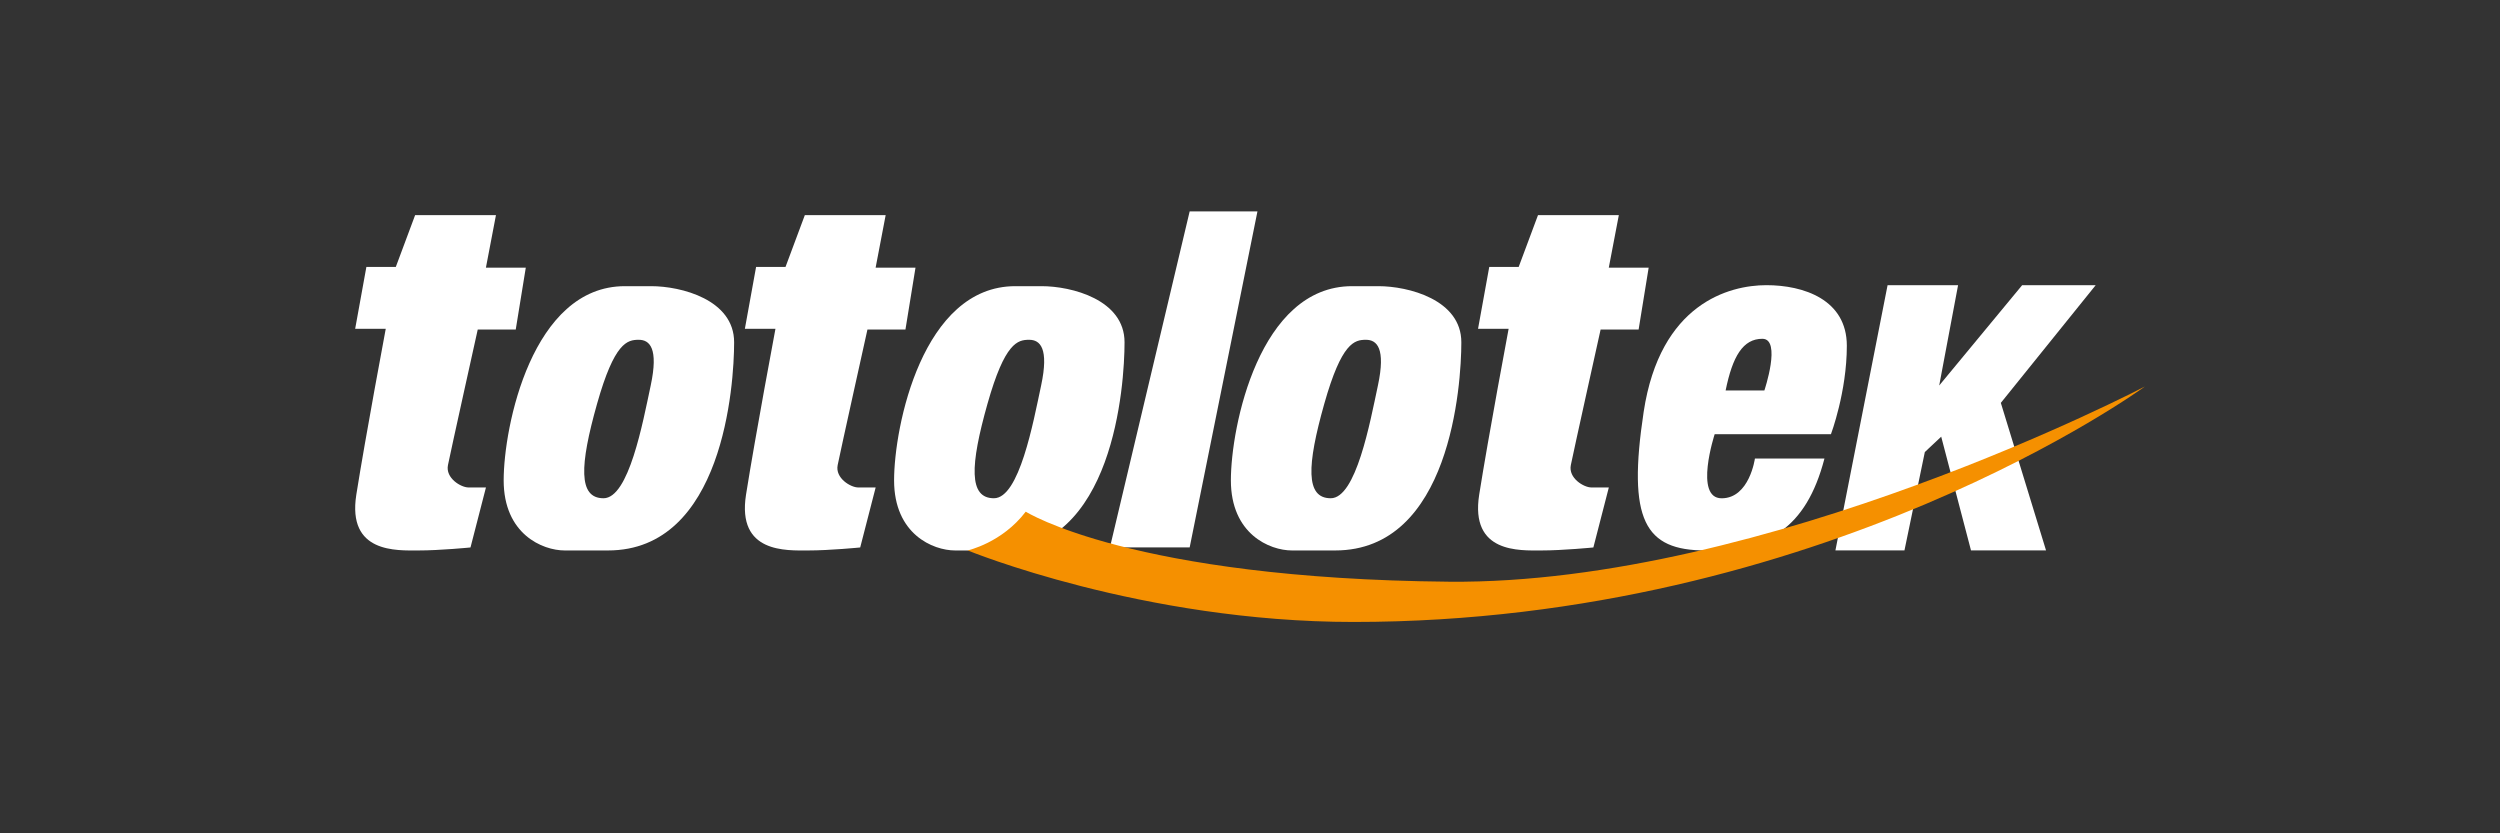
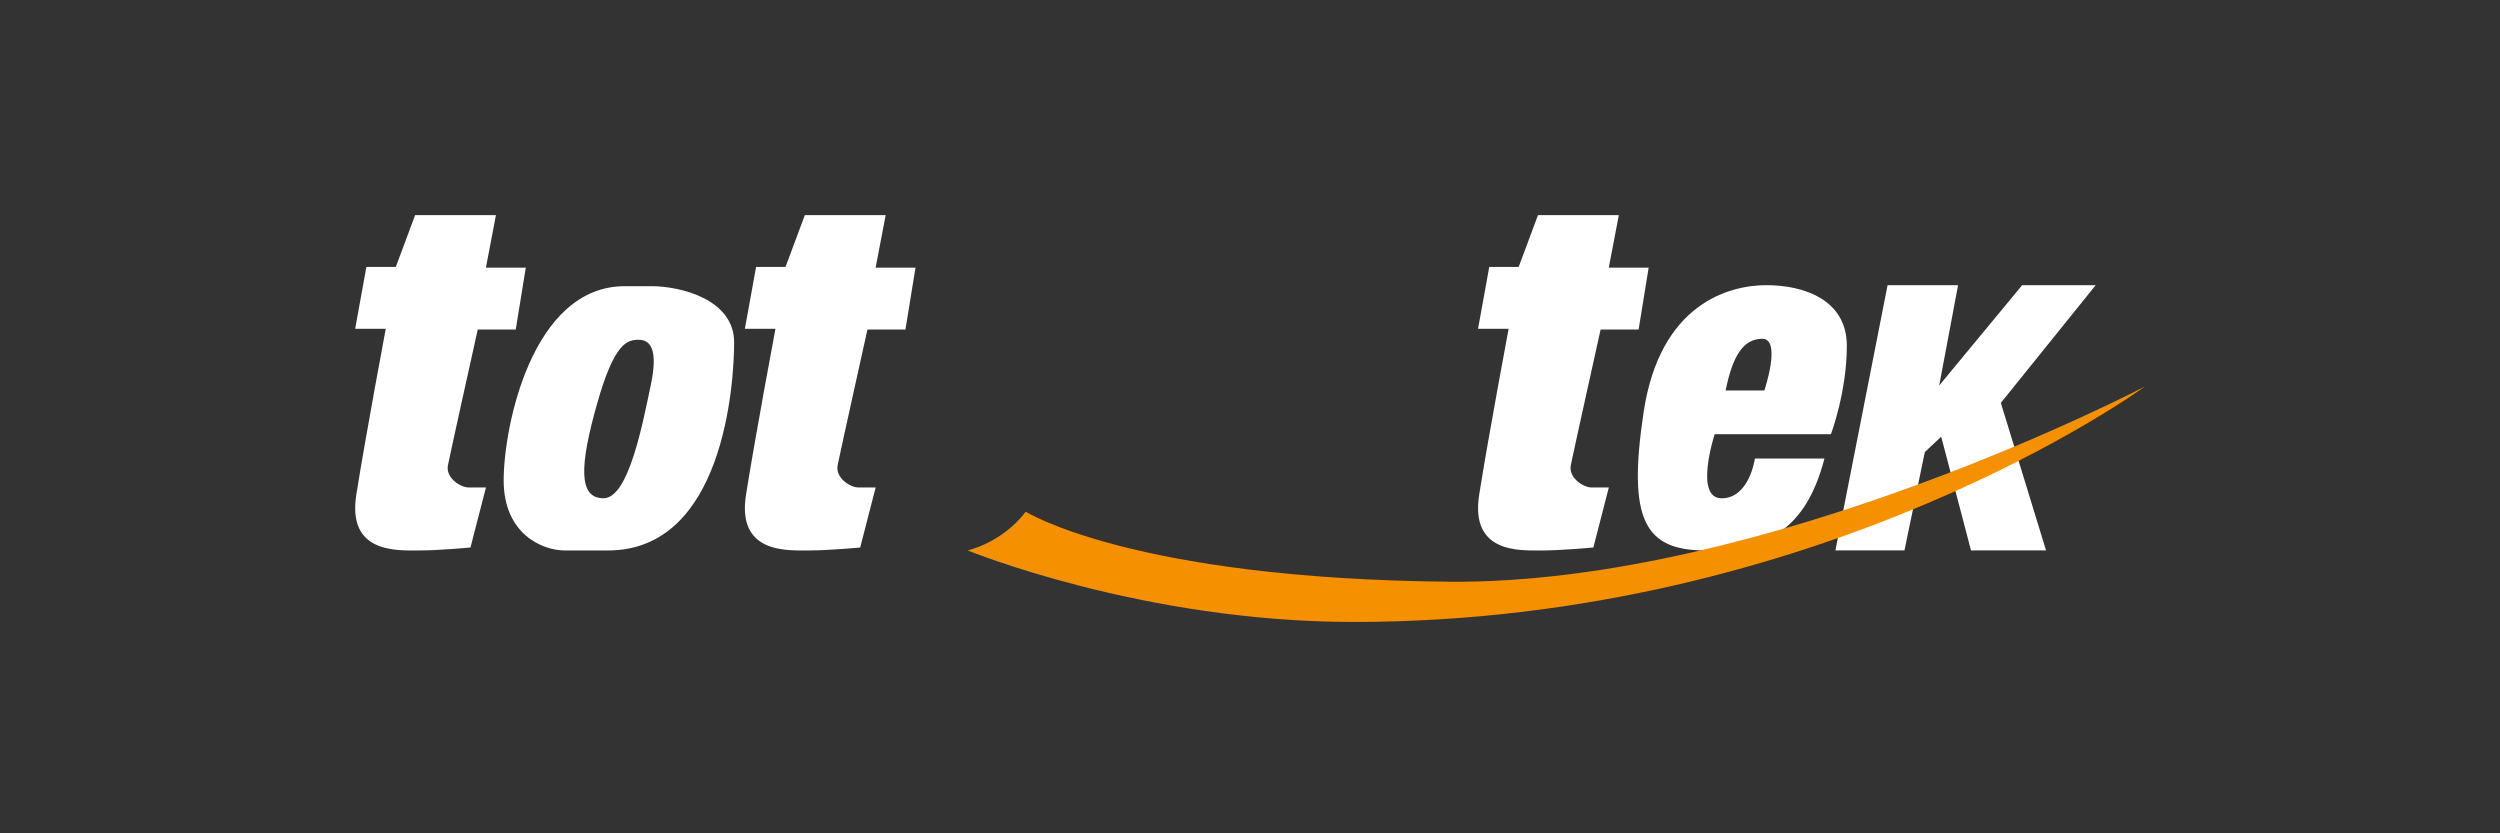
<svg xmlns="http://www.w3.org/2000/svg" version="1.1" id="Warstwa_3" x="0px" y="0px" viewBox="0 0 600 200" style="enable-background:new 0 0 600 200;" xml:space="preserve">
  <rect x="0" y="0" width="600" height="200" fill="#333333" stroke="none" />
  <style type="text/css">
	.st0{fill:#FFFFFF;}
	.st1{fill:#F59000;}
</style>
  <path class="st0" d="M193.16,51.63h19.4l-2.41,12.61h9.57l-2.41,14.84h-9.12c0,0-6.53,29.42-7.15,32.55  c-0.63,3.13,3.13,5.36,4.92,5.36s4.2,0,4.2,0l-3.71,14.4c0,0-7.29,0.72-12.47,0.72c-5.19,0-17.17,0.72-14.93-13.41  s7.06-39.79,7.06-39.79h-7.34l2.69-14.84h7.06L193.16,51.63z" />
  <path class="st0" d="M369.12,51.63h19.4l-2.41,12.61h9.57l-2.41,14.84h-9.12c0,0-6.53,29.42-7.15,32.55  c-0.63,3.13,3.13,5.36,4.92,5.36c1.79,0,4.2,0,4.2,0l-3.71,14.4c0,0-7.29,0.72-12.47,0.72c-5.19,0-17.17,0.72-14.93-13.41  c2.24-14.13,7.06-39.79,7.06-39.79h-7.34l2.69-14.84h7.06L369.12,51.63z" />
  <path class="st0" d="M99.63,51.63h19.4l-2.41,12.61h9.57l-2.41,14.84h-9.12c0,0-6.53,29.42-7.15,32.55  c-0.63,3.13,3.13,5.36,4.92,5.36s4.2,0,4.2,0l-3.71,14.4c0,0-7.29,0.72-12.47,0.72c-5.19,0-17.17,0.72-14.93-13.41  s7.06-39.79,7.06-39.79h-7.34l2.69-14.84h7.06L99.63,51.63z" />
  <path class="st0" d="M156.29,68.68c0,0-3.22,0-6.32,0c-22.29,0-29.09,33.74-29.09,46.61c0,12.88,9.3,16.82,14.66,16.82  c5.36,0,4.05,0,10.37,0c27.66,0,30.28-39.7,30.28-49.96C176.2,71.9,163.44,68.68,156.29,68.68z M156.17,92.52  c-1.91,8.94-5.25,27.06-11.33,27.06c-6.08,0-5.72-7.87-1.55-22.65c4.17-14.78,7.27-15.38,10.01-15.38  C155.93,81.55,158.08,83.58,156.17,92.52z" />
-   <path class="st0" d="M249.99,68.68c0,0-3.22,0-6.32,0c-22.29,0-29.09,33.74-29.09,46.61c0,12.88,9.3,16.82,14.66,16.82  s4.05,0,10.37,0c27.66,0,30.28-39.7,30.28-49.96C269.9,71.9,257.15,68.68,249.99,68.68z M249.87,92.52  c-1.91,8.94-5.25,27.06-11.33,27.06c-6.08,0-5.72-7.87-1.55-22.65c4.17-14.78,7.27-15.38,10.01-15.38  C249.64,81.55,251.78,83.58,249.87,92.52z" />
-   <path class="st0" d="M330.82,68.68c0,0-3.22,0-6.32,0c-22.29,0-29.09,33.74-29.09,46.61c0,12.88,9.3,16.82,14.66,16.82  s4.05,0,10.37,0c27.66,0,30.28-39.7,30.28-49.96C350.73,71.9,337.97,68.68,330.82,68.68z M330.7,92.52  c-1.91,8.94-5.25,27.06-11.33,27.06s-5.72-7.87-1.55-22.65c4.17-14.78,7.27-15.38,10.01-15.38  C330.46,81.55,332.61,83.58,330.7,92.52z" />
  <path class="st0" d="M439.43,104.2c0,0,3.81-10.13,3.81-21.22c0-11.09-10.37-14.54-19.31-14.54c-8.94,0-25.51,4.41-29.45,30.4  c-3.93,25.99,0.24,33.27,14.9,33.27c14.66,0,24.05-5.04,28.49-22.06c-10.61,0-16.69,0-16.69,0s-1.31,9.54-7.99,9.54  c-6.68,0-1.67-15.38-1.67-15.38H439.43z M422.97,81.31c4.65,0,0.48,12.4,0.48,12.4h-9.3C415.82,85.49,418.32,81.31,422.97,81.31z" />
  <polygon class="st0" points="453.02,68.44 440.5,132.1 457.07,132.1 461.96,108.49 465.89,104.8 473.04,132.1 491.05,132.1   480.2,96.69 502.97,68.44 485.32,68.44 465.41,92.52 469.94,68.44 " />
-   <polygon class="st0" points="285.52,50.73 301.79,50.73 285.52,131.38 266.38,131.38 " />
  <path class="st1" d="M246.18,122.8c0,0,25.39,16.09,101.57,16.81s167.02-46.85,167.02-46.85s-77.25,56.51-189.91,56.51  c-50.79,0-92.63-17.17-92.63-17.17S240.46,130.31,246.18,122.8z" />
</svg>